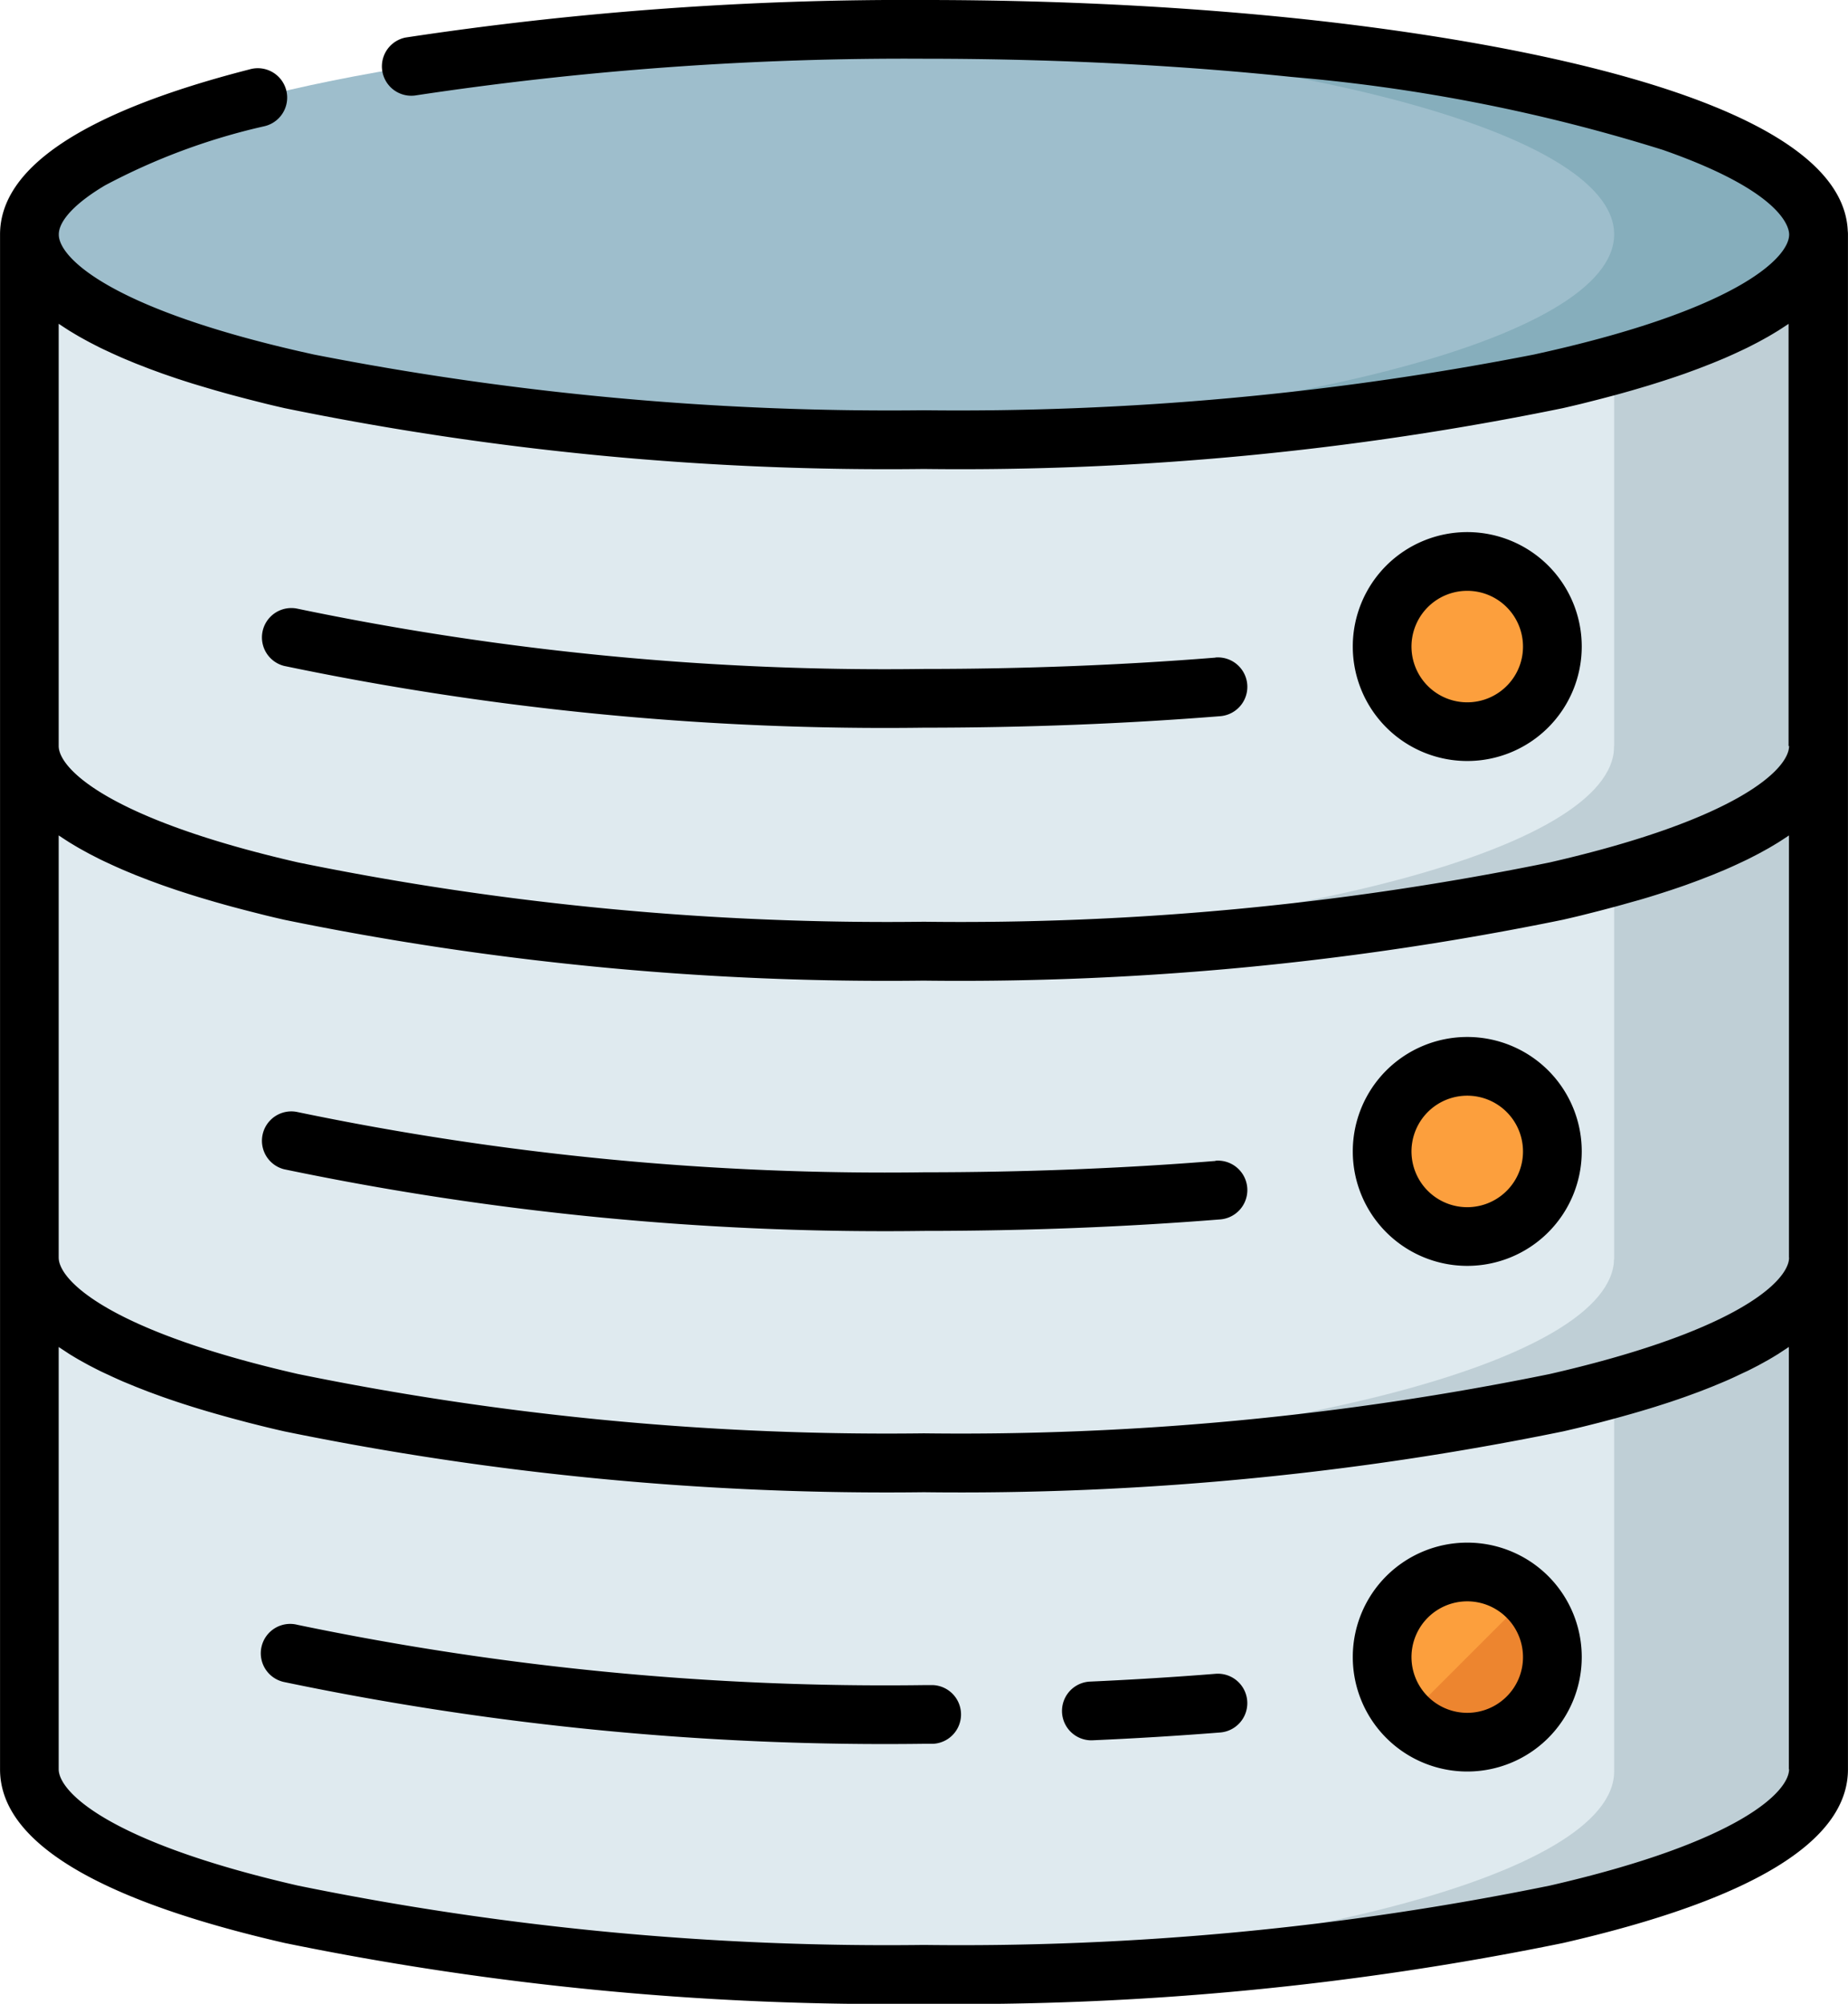
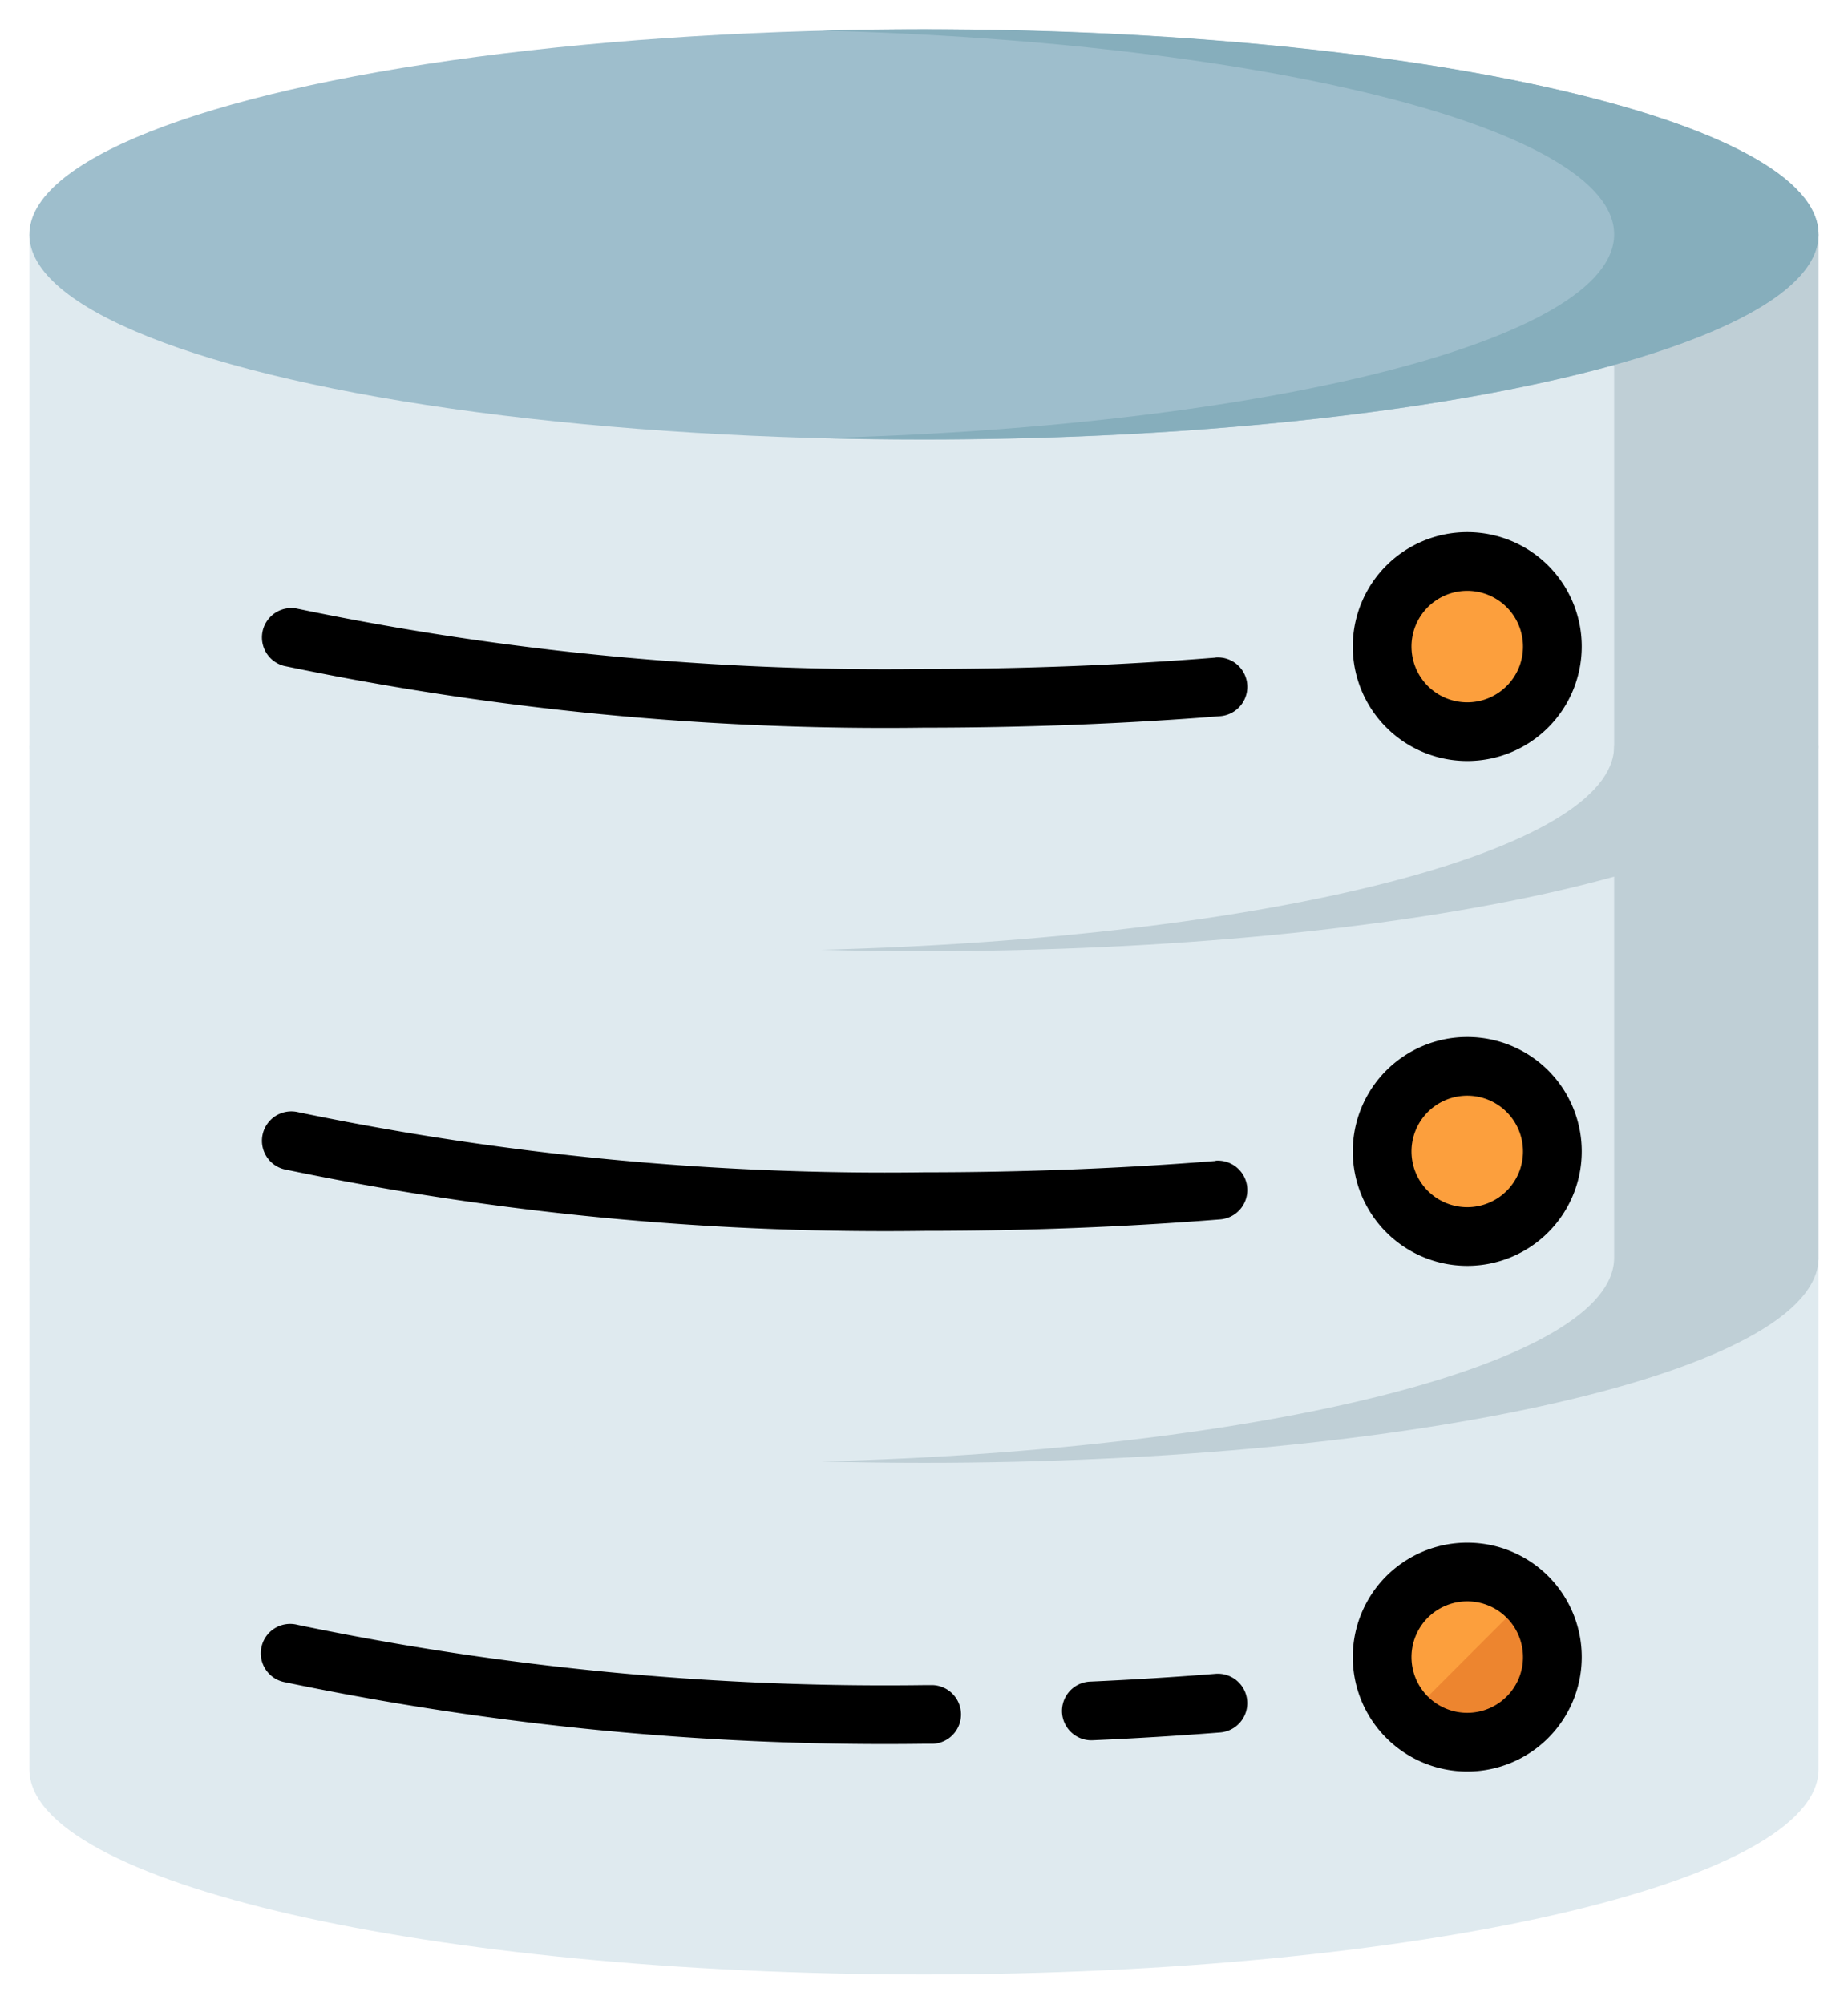
<svg xmlns="http://www.w3.org/2000/svg" id="server_3_" data-name="server(3)" width="47.234" height="51.216" viewBox="0 0 47.234 51.216">
  <g id="グループ_10825" data-name="グループ 10825" transform="translate(0.751 5.994)">
    <path id="パス_5475" data-name="パス 5475" d="M27.411,321.361v13.076c0,2.9,10.237,5.243,22.865,5.243s22.865-2.347,22.865-5.243V321.361Z" transform="translate(-27.411 -295.208)" fill="#dfeaef" />
    <path id="パス_5476" data-name="パス 5476" d="M27.411,190.639v13.076c0,2.9,10.237,5.243,22.865,5.243s22.865-2.347,22.865-5.243V190.639Z" transform="translate(-27.411 -177.563)" fill="#dfeaef" />
    <path id="パス_5477" data-name="パス 5477" d="M27.411,59.917V72.993c0,2.9,10.237,5.243,22.865,5.243s22.865-2.347,22.865-5.243V59.917Z" transform="translate(-27.411 -59.917)" fill="#dfeaef" />
  </g>
  <g id="グループ_10826" data-name="グループ 10826" transform="translate(21.004 5.994)">
    <path id="パス_5478" data-name="パス 5478" d="M250.129,59.917V72.993c0,2.693-8.855,4.911-20.253,5.209q1.286.034,2.612.034c12.628,0,22.865-2.347,22.865-5.243V59.917Z" transform="translate(-229.876 -59.917)" fill="#bfcfd6" />
    <path id="パス_5479" data-name="パス 5479" d="M250.129,190.639v13.076c0,2.693-8.855,4.911-20.253,5.209q1.286.034,2.612.034c12.628,0,22.865-2.347,22.865-5.243V190.639Z" transform="translate(-229.876 -177.563)" fill="#bfcfd6" />
-     <path id="パス_5480" data-name="パス 5480" d="M250.129,321.865v13.076c0,2.693-8.855,4.911-20.253,5.209q1.286.034,2.612.034c12.628,0,22.865-2.347,22.865-5.243V321.865Z" transform="translate(-229.876 -295.662)" fill="#bfcfd6" />
  </g>
  <ellipse id="楕円形_34" data-name="楕円形 34" cx="22.865" cy="5.243" rx="22.865" ry="5.243" transform="translate(0.751 0.751)" fill="#9ebecc" />
  <path id="パス_5481" data-name="パス 5481" d="M232.488,7.5q-1.325,0-2.612.034c11.4.3,20.253,2.516,20.253,5.209s-8.855,4.911-20.253,5.209q1.286.034,2.612.034c12.628,0,22.865-2.347,22.865-5.243S245.116,7.5,232.488,7.5Z" transform="translate(-208.872 -6.753)" fill="#86aebc" />
  <g id="グループ_10827" data-name="グループ 10827" transform="translate(35.328 14.349)">
    <ellipse id="楕円形_35" data-name="楕円形 35" cx="2.176" cy="2.176" rx="2.176" ry="2.176" fill="#fc9f3d" />
    <ellipse id="楕円形_36" data-name="楕円形 36" cx="2.176" cy="2.176" rx="2.176" ry="2.176" transform="translate(0 12.904)" fill="#fc9f3d" />
    <ellipse id="楕円形_37" data-name="楕円形 37" cx="2.176" cy="2.176" rx="2.176" ry="2.176" transform="translate(0 25.828)" fill="#fc9f3d" />
  </g>
  <path id="パス_5482" data-name="パス 5482" d="M382.514,411.094a2.176,2.176,0,0,0,0-3.077l-3.077,3.077A2.176,2.176,0,0,0,382.514,411.094Z" transform="translate(-343.472 -367.202)" fill="#ed852f" />
  <path id="パス_5483" data-name="パス 5483" d="M111.078,156.6c-2.388.192-4.9.29-7.452.29a73.649,73.649,0,0,1-16.013-1.54.751.751,0,0,0-.343,1.462,75.162,75.162,0,0,0,16.356,1.579c2.6,0,5.145-.1,7.573-.294a.751.751,0,1,0-.12-1.5Z" transform="translate(-80.01 -139.792)" />
  <path id="パス_5484" data-name="パス 5484" d="M111.078,285.212c-2.388.192-4.9.29-7.452.29a73.647,73.647,0,0,1-16.013-1.54.751.751,0,0,0-.343,1.462A75.167,75.167,0,0,0,103.626,287c2.6,0,5.145-.1,7.573-.294a.751.751,0,1,0-.12-1.5Z" transform="translate(-80.01 -255.539)" />
-   <path id="パス_5485" data-name="パス 5485" d="M67.134,5.9C66.976,2.315,57.265.912,53.07.473,51.775.338,50.418.23,49.037.152,47.242.051,45.386,0,43.522,0A85.282,85.282,0,0,0,30.274.959a.751.751,0,0,0,.239,1.482,83.779,83.779,0,0,1,13.01-.94c1.836,0,3.663.05,5.43.15,1.358.076,2.69.183,3.961.315A44.162,44.162,0,0,1,62.405,3.83c3.076,1.075,3.231,1.991,3.231,2.164,0,.584-1.288,1.869-6.114,2.976l-.4.09a76.409,76.409,0,0,1-15.6,1.426,76.416,76.416,0,0,1-15.6-1.426l-.4-.09c-4.783-1.1-6.09-2.367-6.113-2.959,0-.006,0-.011,0-.017s0-.01,0-.016c.012-.353.44-.8,1.18-1.239a16.293,16.293,0,0,1,4.067-1.511.751.751,0,1,0-.373-1.454c-4.231,1.085-6.376,2.505-6.376,4.22V45.223c0,1.838,2.449,3.331,7.28,4.439a76.646,76.646,0,0,0,16.336,1.554,76.637,76.637,0,0,0,16.336-1.555c4.831-1.108,7.28-2.6,7.28-4.439V6.032c0-.013,0-.026,0-.039A.727.727,0,0,0,67.134,5.9Zm-1.5,39.318c0,.584-1.288,1.869-6.114,2.976a75.128,75.128,0,0,1-16,1.517,75.128,75.128,0,0,1-16-1.517c-4.826-1.107-6.114-2.391-6.114-2.976V34.428l.051.034.125.082.1.066.135.082.109.064.148.082.111.061.167.086.107.054c.07.034.142.068.215.1l.075.036q.148.068.3.135l.1.041.223.092.132.052.206.08.147.054.206.075.158.055.212.072.165.054.22.07.172.053.231.069.176.051.245.069.177.049.266.071.17.045.306.077.146.036q.23.056.468.11A76.647,76.647,0,0,0,43.522,38.14a76.646,76.646,0,0,0,16.336-1.555q.238-.054.468-.11l.146-.036.306-.077.171-.045.266-.071.177-.049.245-.069.176-.051.231-.069.172-.053.22-.07.166-.054.212-.072.158-.055.206-.075.147-.054.206-.08.132-.052.222-.092.1-.042q.156-.067.3-.135l.075-.036c.073-.034.145-.068.215-.1l.107-.054.167-.086.111-.061.148-.082.109-.064.135-.082.1-.066.125-.082.051-.034V45.223h0Zm0-13.076a.529.529,0,0,1-.036.182c-.237.642-1.7,1.791-6.078,2.794a75.128,75.128,0,0,1-16,1.517,75.128,75.128,0,0,1-16-1.517c-4.374-1-5.842-2.152-6.078-2.794a.528.528,0,0,1-.036-.182V21.352l.049.033.128.084.1.064.138.083.107.063.15.083.11.06.167.086.108.055c.069.034.14.067.212.1l.079.037q.148.068.3.134l.105.044.217.09.137.053.2.078.152.056.2.073.162.056.208.071.169.055.217.069.174.054.229.068.177.052.244.069.178.049.264.07.173.045.3.076.147.037q.23.056.468.11a76.648,76.648,0,0,0,16.336,1.555,76.647,76.647,0,0,0,16.336-1.555q.238-.054.468-.11l.147-.037.3-.076.173-.045.264-.07.178-.049.244-.069L61.813,23l.229-.068.174-.054.217-.069.169-.055.208-.07.162-.056.2-.073.152-.056.2-.078.137-.053.216-.089.106-.044q.155-.067.3-.134l.079-.037c.072-.033.143-.067.212-.1l.108-.055.167-.086.11-.06.15-.083.107-.063.138-.083.1-.064.128-.084.049-.033V32.146h0Zm0-13.076c0,.584-1.288,1.869-6.114,2.976a75.127,75.127,0,0,1-16,1.517,75.127,75.127,0,0,1-16-1.517c-4.826-1.107-6.114-2.391-6.114-2.976V8.275l.049.033.128.084.1.064.138.083.107.063.15.083.11.06.167.086.108.055c.069.034.14.067.212.1l.079.037q.148.068.3.134l.105.044.217.09.137.053.2.078.152.056.2.073.162.056.208.071.169.055.217.069L25,9.856l.229.068.177.052.244.069.178.049.264.07.173.045.3.076.147.037q.23.056.468.11a76.646,76.646,0,0,0,16.336,1.555,76.646,76.646,0,0,0,16.336-1.555q.238-.054.468-.11l.147-.037.3-.076.173-.045.264-.07.178-.049.244-.069.177-.052.229-.068.174-.054.217-.069.169-.055.208-.07.162-.056.2-.073.152-.056.2-.078.137-.053.216-.089.106-.044q.155-.067.3-.134l.079-.037c.072-.033.143-.067.212-.1l.108-.055.167-.086.11-.06.15-.083.107-.063.138-.083.1-.064.128-.084.049-.033V19.07h0Z" transform="translate(-19.906 0)" />
  <path id="パス_5486" data-name="パス 5486" d="M366.43,136.812a2.926,2.926,0,1,0,4.139,0A2.93,2.93,0,0,0,366.43,136.812Zm3.077,3.077a1.425,1.425,0,1,1,.417-1.008A1.416,1.416,0,0,1,369.507,139.889Z" transform="translate(-330.997 -122.356)" />
  <path id="パス_5487" data-name="パス 5487" d="M366.43,265.815a2.926,2.926,0,1,0,4.139,0A2.93,2.93,0,0,0,366.43,265.815Zm3.077,3.077a1.425,1.425,0,1,1,.417-1.008A1.416,1.416,0,0,1,369.507,268.892Z" transform="translate(-330.997 -238.455)" />
  <path id="パス_5488" data-name="パス 5488" d="M366.43,395.013a2.926,2.926,0,1,0,4.139,0A2.93,2.93,0,0,0,366.43,395.013Zm3.077,3.077a1.425,1.425,0,1,1,.417-1.008A1.416,1.416,0,0,1,369.507,398.09Z" transform="translate(-330.997 -354.729)" />
  <path id="パス_5489" data-name="パス 5489" d="M295.02,427.653c-1.05.084-2.135.151-3.224.2a.751.751,0,0,0,.032,1.5h.033c1.108-.048,2.211-.116,3.279-.2a.751.751,0,1,0-.12-1.5Z" transform="translate(-263.952 -384.872)" />
  <path id="パス_5490" data-name="パス 5490" d="M103.861,416.541h-.234A73.655,73.655,0,0,1,87.614,415a.751.751,0,1,0-.343,1.462,75.164,75.164,0,0,0,16.356,1.579h.235a.751.751,0,0,0,0-1.5Z" transform="translate(-80.011 -373.471)" />
</svg>